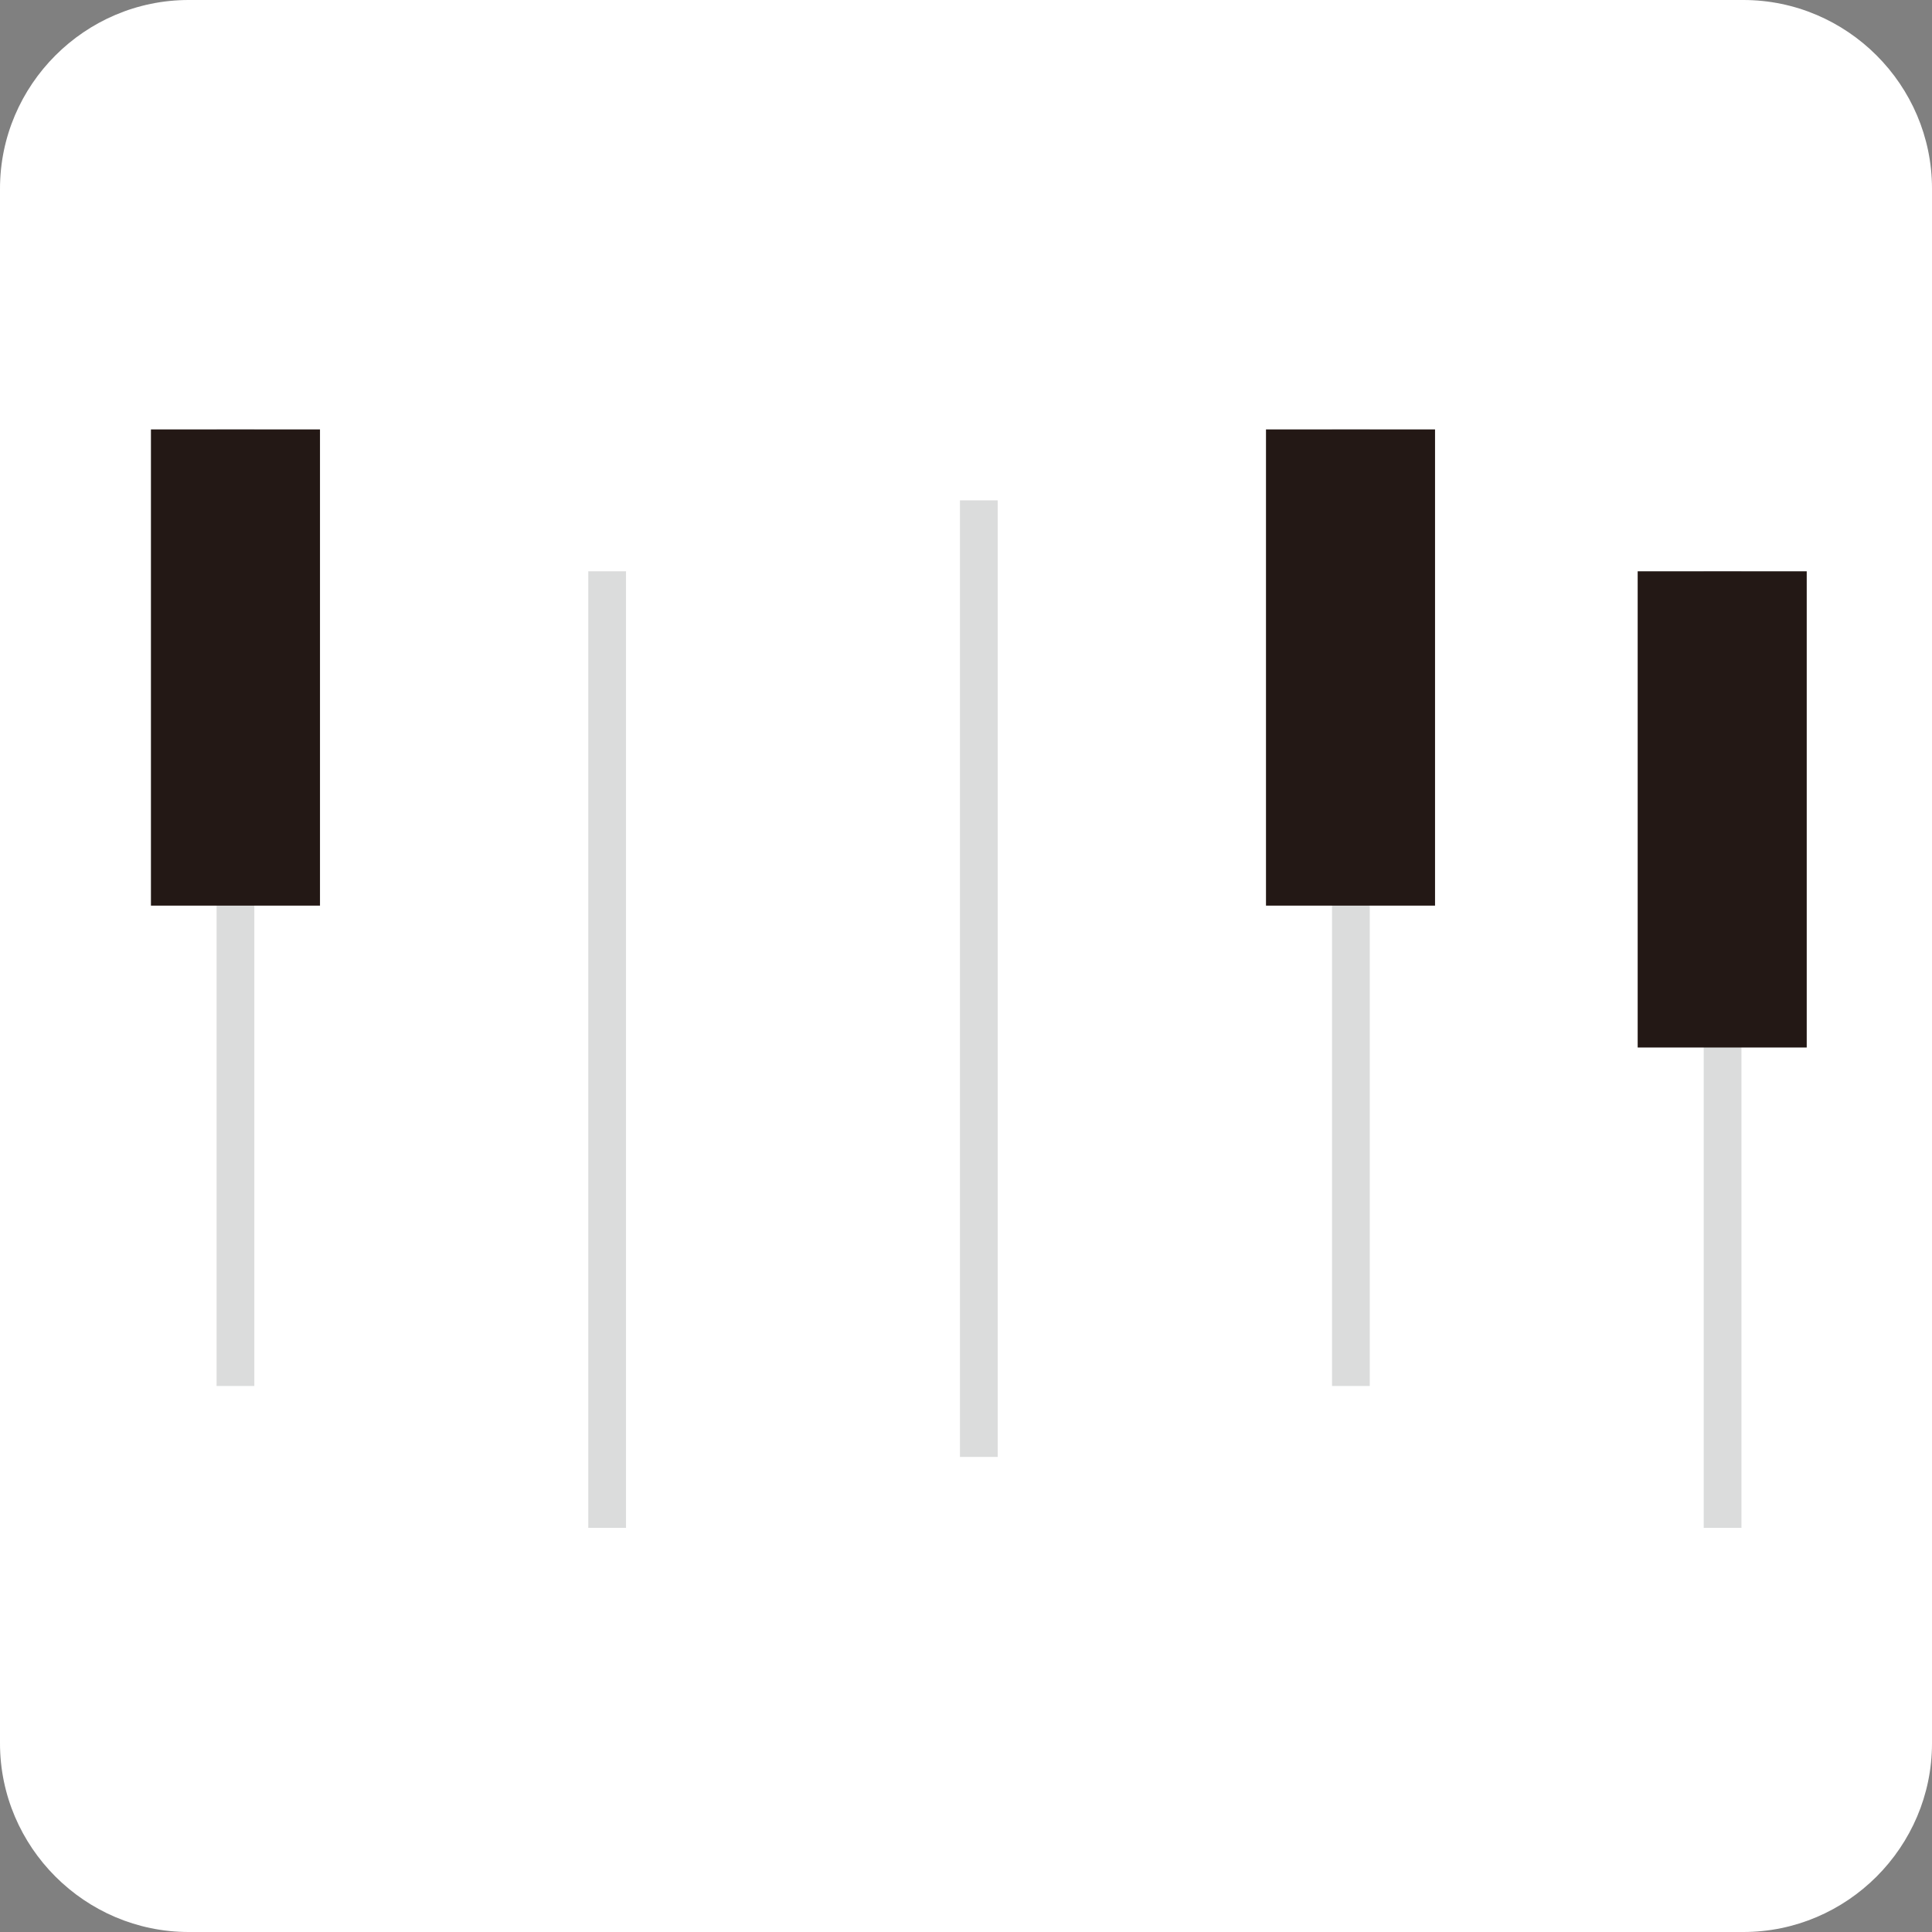
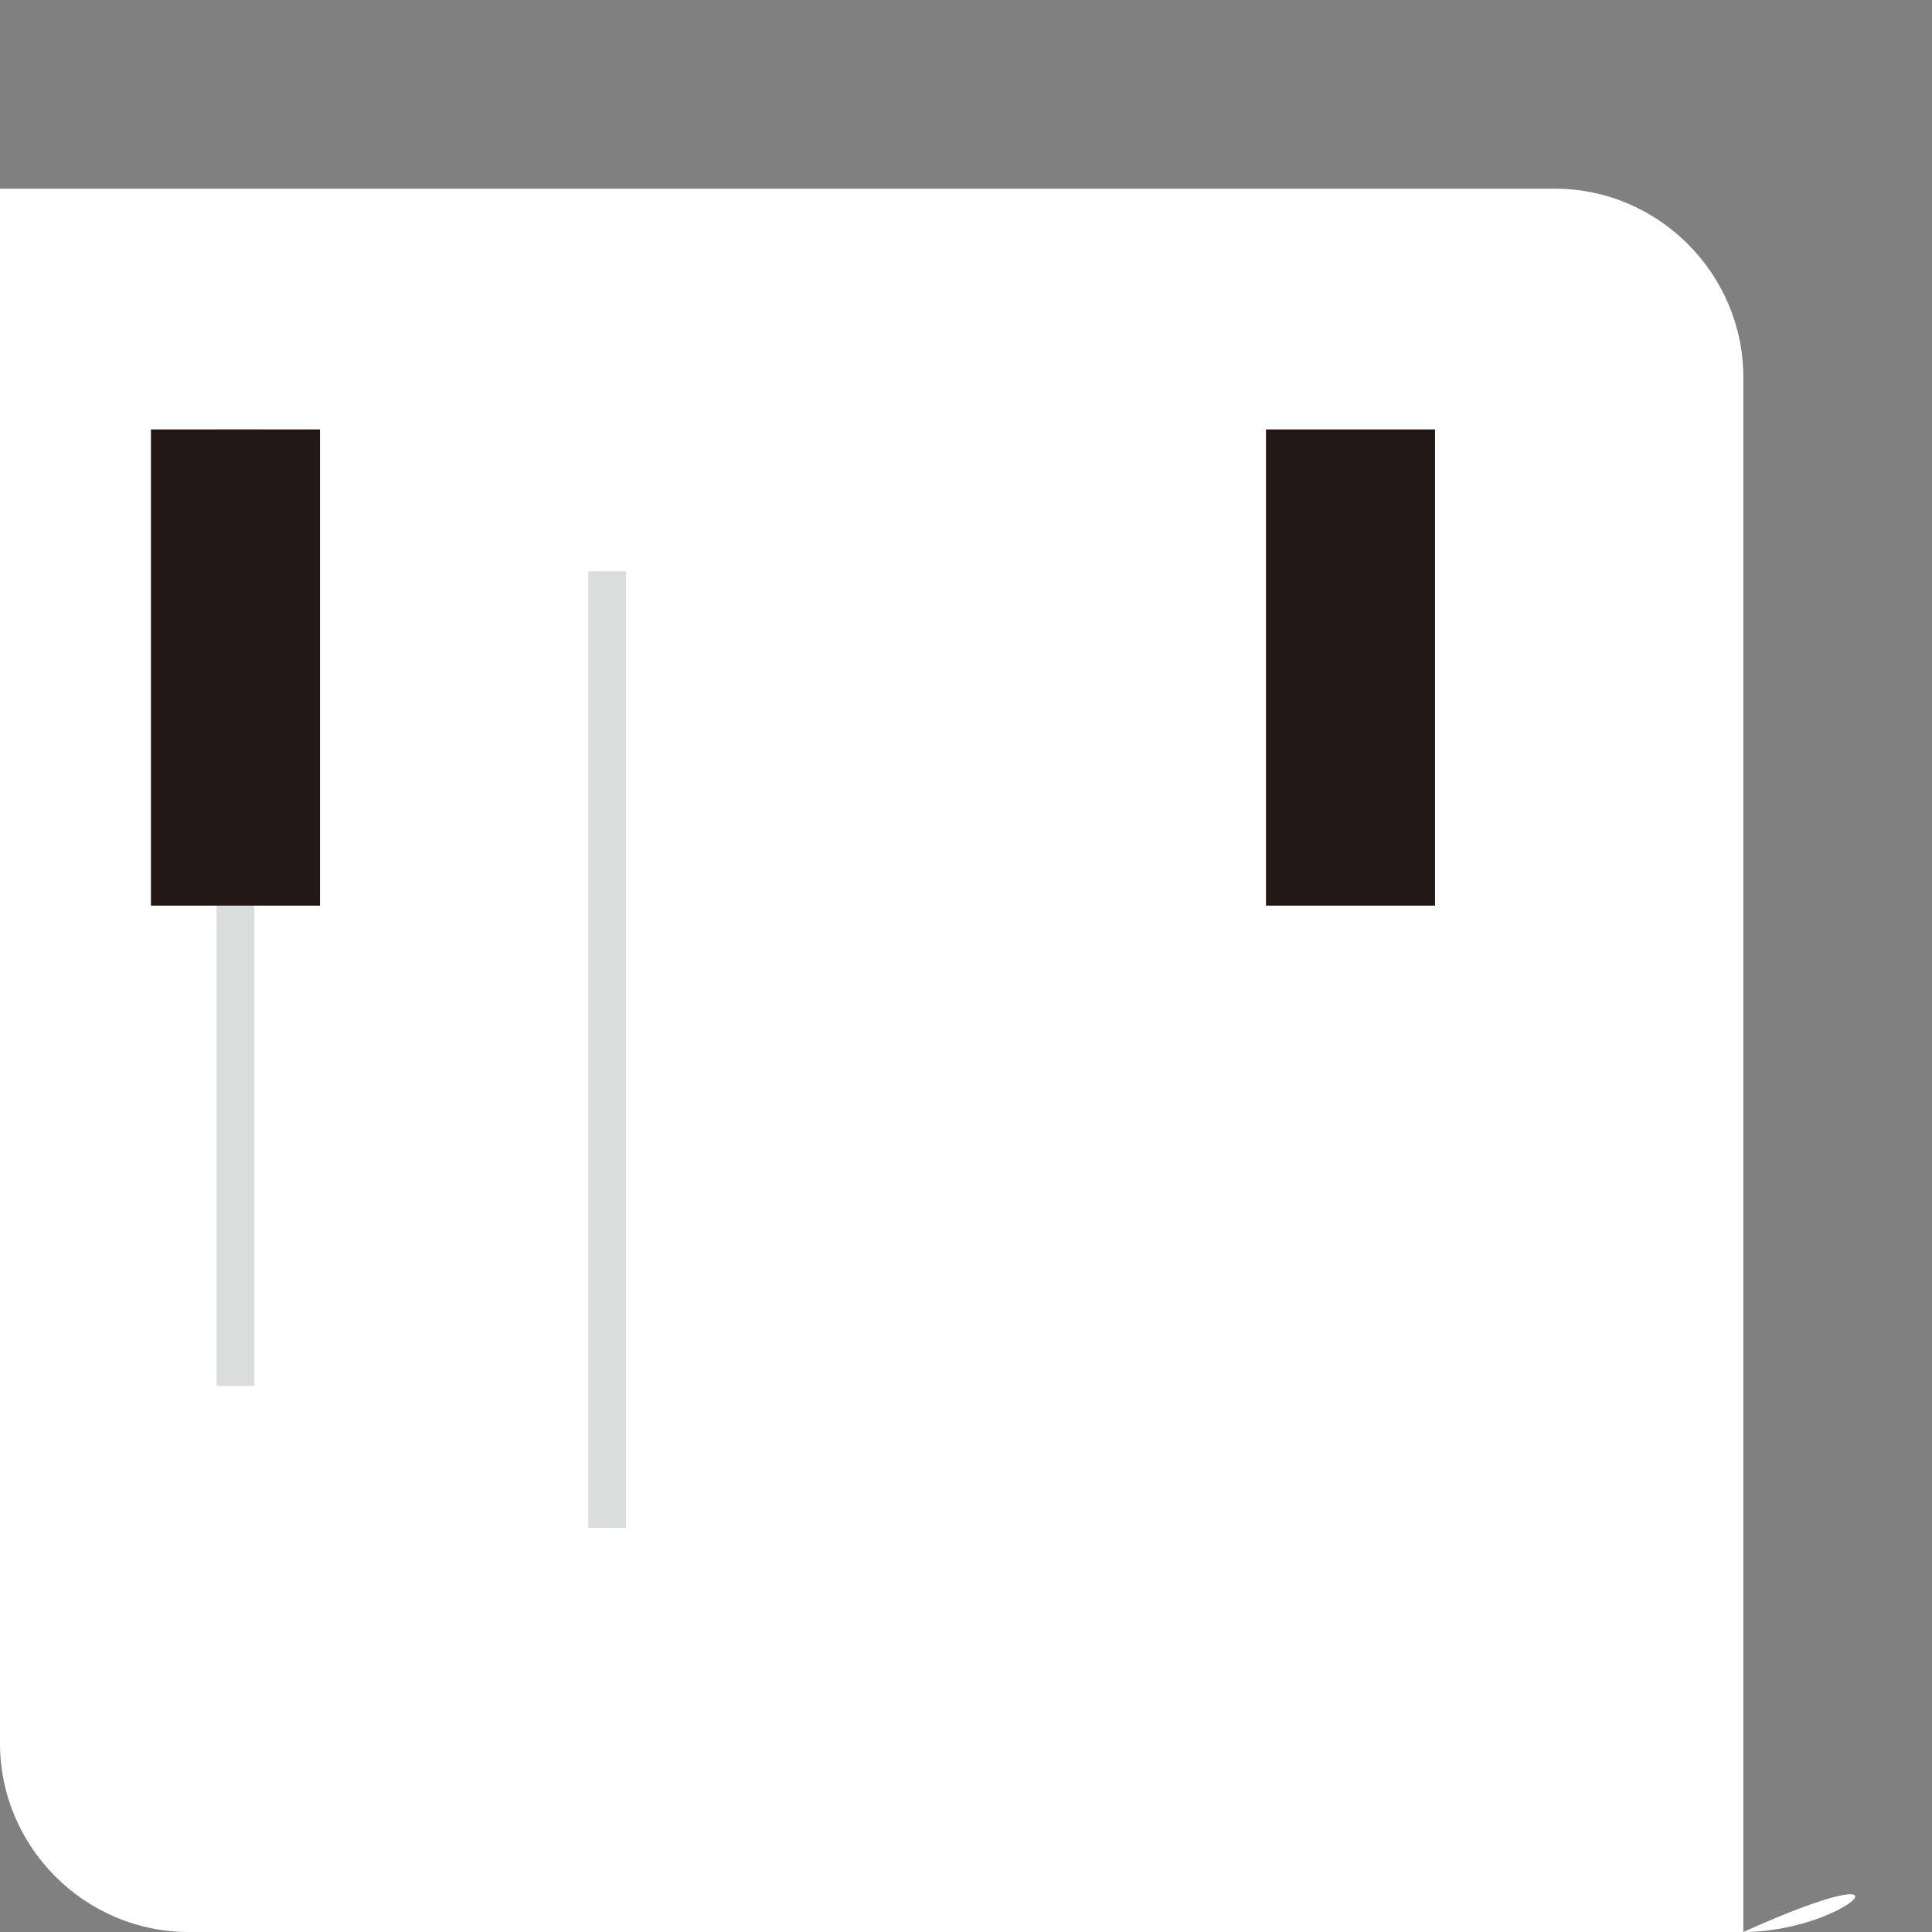
<svg xmlns="http://www.w3.org/2000/svg" version="1.1" id="レイヤー_1" x="0px" y="0px" viewBox="0 0 512 512" style="enable-background:new 0 0 512 512;" xml:space="preserve">
  <rect x="0" y="0" width="512" height="512" fill="#808080" stroke="none" />
  <style type="text/css">
	.st0{fill:#FFFFFF;}
	.st1{fill:#DBDCDC;}
	.st2{fill:#231815;}
</style>
-   <path class="st0" d="M462,512H50c-27.5,0-50-22.5-50-50V50C0,22.5,22.5,0,50,0h412c27.5,0,50,22.5,50,50v412  C512,489.5,489.5,512,462,512z" />
+   <path class="st0" d="M462,512H50c-27.5,0-50-22.5-50-50V50h412c27.5,0,50,22.5,50,50v412  C512,489.5,489.5,512,462,512z" />
  <g>
    <rect x="57.4" y="113.8" class="st1" width="10" height="253.5" />
-     <rect x="254.4" y="132.6" class="st1" width="10" height="253.5" />
    <rect x="155.9" y="151.4" class="st1" width="10" height="253.5" />
-     <rect x="451.5" y="151.4" class="st1" width="10" height="253.5" />
-     <rect x="353" y="113.8" class="st1" width="10" height="253.5" />
    <rect x="40" y="113.8" class="st2" width="44.8" height="126.2" />
    <rect x="335.5" y="113.8" class="st2" width="44.8" height="126.2" />
-     <rect x="434" y="151.4" class="st2" width="44.8" height="126.2" />
  </g>
</svg>